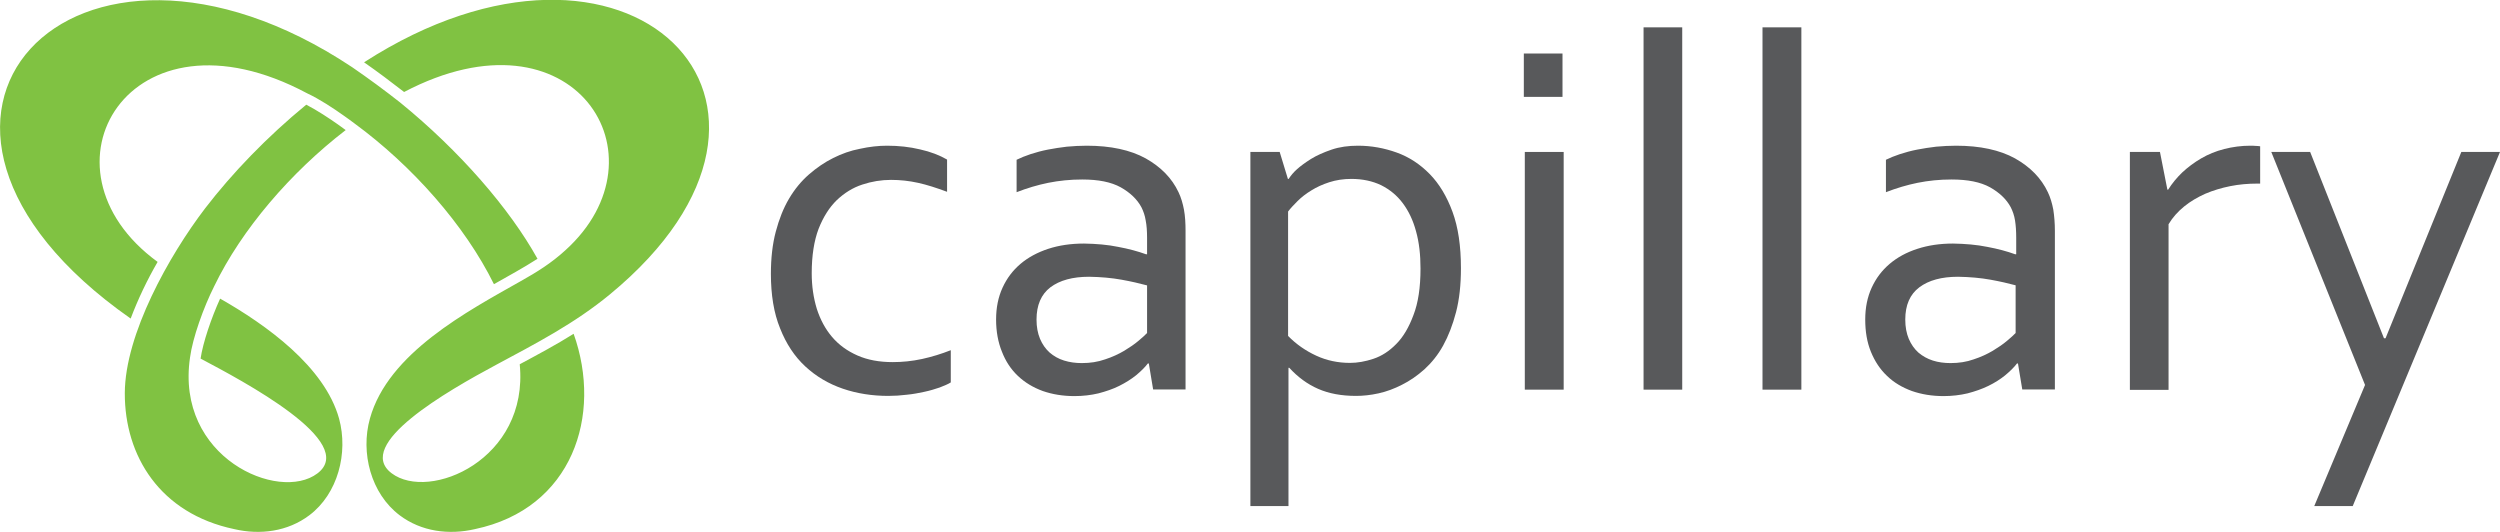
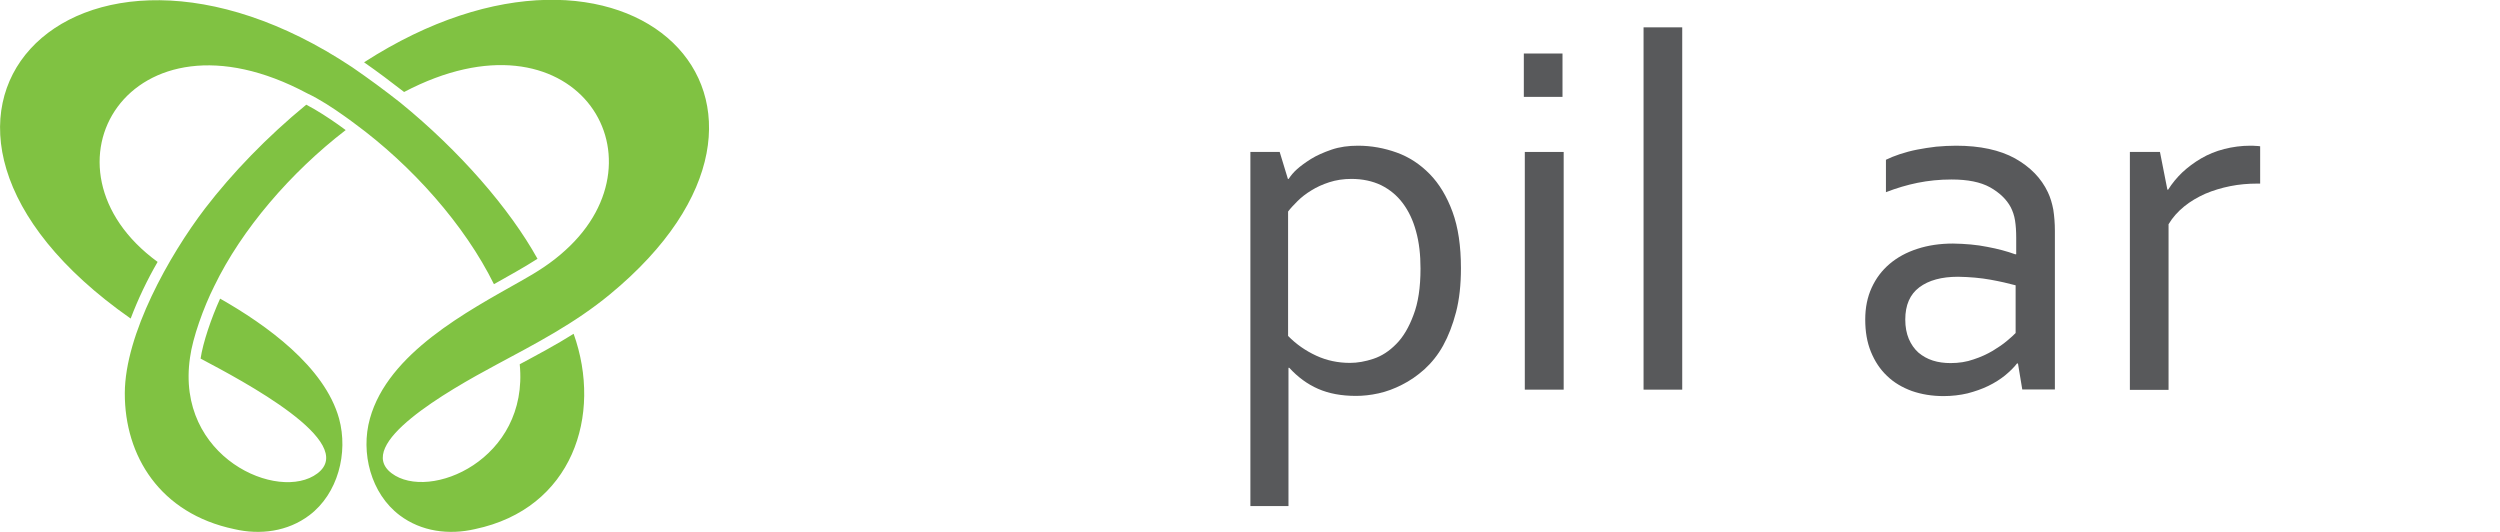
<svg xmlns="http://www.w3.org/2000/svg" version="1.1" id="Layer_1" x="0px" y="0px" viewBox="0 0 1280 272.3" style="enable-background:new 0 0 1280 272.3;" xml:space="preserve">
  <style type="text/css">
	.st0{fill-rule:evenodd;clip-rule:evenodd;fill:#80C242;}
	.st1{fill:#58595B;}
</style>
  <g>
    <g>
      <path class="st0" d="M266.7,143.9c-27.4,15.5-68,36.9-77.3,70.4c-4.9,17.5,0.5,38.4,15.2,49.5c11.1,8.4,25.3,10.2,38.6,7.1    c49.9-10.5,65.4-58.3,50.5-100c-8.9,5.6-18.3,10.6-27.6,15.6c4.8,48.8-46.3,70.4-65.6,55.8c-19.4-14.7,28.5-42.1,53.5-55.5    c20.3-10.9,40.1-21.1,58.3-36.1c118.8-98,9.2-205.9-125.9-118.8c6.9,4.8,13.8,10,20.5,15.2c86.8-45.6,136.3,32.6,82.5,81.1    C282.3,134.7,274.9,139.3,266.7,143.9L266.7,143.9z M275.2,132.5c-14.2-25.6-39.8-55.2-70.3-80c-8-6.3-16.3-12.4-24.6-18.1    C37.2-60.7-78.1,61.6,66.9,163.1c3.7-9.8,8.4-19.7,13.8-29C15,86.2,66.2-0.9,157.3,47.8c6.4,3,13.2,7.5,18.7,11.4    c1.8,1.3,3.7,2.6,5.5,4v0c29.6,21.7,56.5,52.1,71.4,82.3C260.3,141.3,267.7,137.3,275.2,132.5L275.2,132.5z M109.7,146.5    c14-29,39.1-58.2,67.3-79.9c-1.4-1-2.7-1.9-4-2.9c-4.7-3.3-10.6-7.2-16.2-10.1c-20.1,16.5-37.9,35-51.8,53.1    c-18.4,24.1-41,64.4-41.1,94.6c-0.1,32.1,18,61.6,56,69.6c13.2,3.1,27.4,1.3,38.5-7.1c14.6-11,20-31.9,15.2-49.5    c-7.4-26.6-37.3-48-60.9-61.4c-4.5,9.9-8.8,22.5-10,30.7c21.7,11.5,81,42.8,59.8,58.8c-19.7,14.9-72.8-8.1-65.2-59.4    C98.6,173.1,104.2,157.4,109.7,146.5L109.7,146.5z" />
    </g>
    <g>
-       <path class="st1" d="M454.2,74.6c5.9,0,11.5,0.6,16.9,1.9c5.4,1.2,10,3,13.8,5.2v16.5c-5.4-2-10.3-3.6-14.9-4.6    c-4.5-1-9.1-1.5-13.8-1.5c-5,0-9.9,0.8-14.7,2.4c-4.9,1.6-9.2,4.3-13.1,8c-3.8,3.7-6.9,8.6-9.3,14.7c-2.3,6.1-3.5,13.7-3.5,22.7    c0,6.6,0.9,12.6,2.6,18.2c1.8,5.6,4.4,10.4,7.8,14.4c3.5,4.1,7.8,7.2,13,9.5c5.2,2.3,11.2,3.4,18.1,3.4c4.9,0,9.9-0.5,15-1.6    c5-1.1,9.9-2.6,14.7-4.5v16.5c-1.4,0.9-3.4,1.7-5.7,2.6c-2.4,0.8-4.9,1.6-7.8,2.2c-2.8,0.6-5.8,1.2-9,1.5    c-3.2,0.4-6.3,0.6-9.5,0.6c-8.2,0-16-1.2-23.3-3.7c-7.3-2.5-13.7-6.3-19.2-11.4c-5.5-5.1-9.8-11.6-12.9-19.5    c-3.2-7.8-4.7-17.2-4.7-27.9c0-8,0.8-15.2,2.5-21.6c1.7-6.4,3.9-12,6.8-16.9c2.9-4.9,6.3-9,10.2-12.4c3.9-3.4,8-6.2,12.4-8.4    c4.4-2.2,8.9-3.8,13.6-4.7C445.2,75.1,449.8,74.6,454.2,74.6z" />
-       <path class="st1" d="M588.2,186.1h-0.5c-1.6,2.1-3.7,4.1-6.1,6.1c-2.5,2-5.4,3.8-8.6,5.4c-3.2,1.6-6.8,2.8-10.6,3.8    c-3.8,0.9-7.9,1.4-12.3,1.4c-5.9,0-11.3-0.9-16.2-2.6c-4.9-1.8-9.1-4.3-12.7-7.7c-3.6-3.4-6.3-7.5-8.2-12.4c-2-4.9-3-10.4-3-16.5    c0-6.1,1.1-11.5,3.3-16.3c2.2-4.8,5.2-8.8,9.2-12.2c3.9-3.3,8.7-5.9,14.2-7.7c5.5-1.8,11.6-2.7,18.3-2.7    c6.3,0.1,12.2,0.6,17.5,1.7c5.4,1,10.2,2.3,14.3,3.8h0.5v-8.5c0-3.3-0.2-6.3-0.7-8.8c-0.4-2.6-1.2-4.8-2.2-6.8    c-2.2-4.1-5.8-7.5-10.6-10.2c-4.9-2.7-11.4-4-19.7-4c-6.1,0-11.9,0.6-17.4,1.7c-5.4,1.1-10.8,2.7-16.2,4.8V81.8c2-1,4.5-2,7.2-2.9    c2.8-0.9,5.7-1.7,8.8-2.3c3.1-0.6,6.3-1.1,9.7-1.5c3.4-0.3,6.8-0.5,10.2-0.5c12.3,0,22.4,2.2,30.2,6.5    c7.8,4.4,13.4,10.1,16.8,17.3c1.3,2.7,2.2,5.8,2.8,9c0.6,3.3,0.8,6.9,0.8,10.8v81.2h-16.6L588.2,186.1z M587.2,146.1    c-3.7-1-8-2-13-2.9c-5-0.9-10.5-1.4-16.6-1.5c-8.4,0-15,1.8-19.8,5.4c-4.7,3.6-7.1,9.1-7.1,16.5c0,3.8,0.6,7,1.8,9.9    c1.2,2.8,2.8,5.1,4.9,7c2.1,1.8,4.5,3.2,7.4,4.1c2.9,0.9,5.9,1.3,9.1,1.3c4.3,0,8.2-0.6,11.9-1.9c3.7-1.2,6.9-2.7,9.8-4.4    c2.8-1.7,5.3-3.4,7.3-5.1c2-1.7,3.5-3,4.4-4V146.1z" />
      <path class="st1" d="M748,137.3c0,8.5-0.8,15.9-2.5,22.5c-1.7,6.5-3.9,12.2-6.6,17.1c-2.7,4.9-6,8.9-9.6,12.2    c-3.7,3.3-7.5,5.9-11.5,7.9c-3.9,2-7.9,3.5-12,4.4c-4.1,0.9-7.9,1.3-11.5,1.3c-7.5,0-13.9-1.2-19.4-3.6c-5.5-2.4-10.4-6-14.8-10.8    h-0.4v70.8h-19.5V77.8h15l4.2,13.8h0.4c1.1-1.7,2.5-3.4,4.3-5c1.8-1.6,4.1-3.3,7.1-5.2c2.9-1.8,6.5-3.4,10.6-4.8    c4.1-1.4,8.6-2,13.5-2c6.8,0,13.4,1.2,19.8,3.5c6.4,2.3,12,6,16.9,11c4.9,5,8.8,11.5,11.7,19.4C746.6,116.4,748,126,748,137.3z     M727.3,137.5c0-7.1-0.7-13.4-2.3-19.1c-1.5-5.6-3.8-10.4-6.8-14.4c-3-4-6.7-7-11.1-9.2c-4.4-2.1-9.5-3.2-15.2-3.2    c-4.1,0-7.9,0.6-11.3,1.7c-3.4,1.1-6.5,2.5-9.2,4.2c-2.8,1.7-5.1,3.5-7.1,5.5c-2,2-3.6,3.7-4.8,5.3V172c4.2,4.3,9,7.6,14.4,10.1    c5.4,2.5,11.2,3.7,17.3,3.7c3.8,0,7.8-0.7,12-2.1c4.2-1.4,8.1-3.9,11.7-7.6c3.6-3.6,6.5-8.6,8.8-14.8    C726.1,155.1,727.3,147.2,727.3,137.5z" />
      <path class="st1" d="M780.2,49.5V27.4H800v22.2H780.2z M780.7,199.5V77.8h19.9v121.7H780.7z" />
      <path class="st1" d="M841.5,199.5V14h19.8v185.5H841.5z" />
-       <path class="st1" d="M902.4,199.5V14h19.9v185.5H902.4z" />
      <path class="st1" d="M1033.2,186.1h-0.5c-1.6,2.1-3.7,4.1-6.1,6.1c-2.5,2-5.3,3.8-8.6,5.4c-3.3,1.6-6.8,2.8-10.6,3.8    c-3.8,0.9-8,1.4-12.3,1.4c-5.9,0-11.3-0.9-16.2-2.6c-4.9-1.8-9.2-4.3-12.7-7.7c-3.6-3.4-6.3-7.5-8.3-12.4    c-2-4.9-2.9-10.4-2.9-16.5c0-6.1,1.1-11.5,3.3-16.3c2.2-4.8,5.2-8.8,9.2-12.2c3.9-3.3,8.6-5.9,14.2-7.7c5.5-1.8,11.6-2.7,18.2-2.7    c6.3,0.1,12.2,0.6,17.6,1.7c5.4,1,10.2,2.3,14.3,3.8h0.5v-8.5c0-3.3-0.2-6.3-0.6-8.8c-0.4-2.6-1.2-4.8-2.2-6.8    c-2.2-4.1-5.8-7.5-10.6-10.2c-4.9-2.7-11.4-4-19.7-4c-6.2,0-11.9,0.6-17.4,1.7c-5.4,1.1-10.8,2.7-16.2,4.8V81.8c2-1,4.5-2,7.2-2.9    c2.8-0.9,5.7-1.7,8.8-2.3c3.1-0.6,6.3-1.1,9.7-1.5c3.4-0.3,6.8-0.5,10.2-0.5c12.3,0,22.4,2.2,30.2,6.5    c7.8,4.4,13.4,10.1,16.8,17.3c1.3,2.7,2.2,5.8,2.8,9c0.5,3.3,0.8,6.9,0.8,10.8v81.2h-16.7L1033.2,186.1z M1032.1,146.1    c-3.7-1-8-2-13-2.9c-5-0.9-10.5-1.4-16.6-1.5c-8.4,0-15,1.8-19.8,5.4c-4.8,3.6-7.2,9.1-7.2,16.5c0,3.8,0.6,7,1.8,9.9    c1.2,2.8,2.8,5.1,4.9,7c2.1,1.8,4.6,3.2,7.4,4.1c2.8,0.9,5.9,1.3,9.1,1.3c4.2,0,8.2-0.6,11.8-1.9c3.7-1.2,6.9-2.7,9.8-4.4    c2.8-1.7,5.3-3.4,7.3-5.1c2-1.7,3.5-3,4.4-4V146.1z" />
      <path class="st1" d="M1157.2,94h-1.5c-4.7,0-9.3,0.4-13.8,1.3c-4.5,0.9-8.8,2.2-12.8,3.9c-4,1.8-7.6,3.9-10.8,6.5    c-3.2,2.6-5.9,5.6-8,9.1v84.8h-19.8V77.8h15.4l3.8,19.3h0.4c2-3.2,4.4-6.1,7.2-8.8c2.9-2.7,6.1-5.1,9.7-7.2    c3.6-2.1,7.5-3.7,11.8-4.8c4.3-1.1,8.8-1.7,13.4-1.7c0.9,0,1.7,0,2.6,0.1c0.9,0,1.7,0.1,2.4,0.2V94z" />
-       <path class="st1" d="M1162.9,77.8h19.9l37.8,95.4h0.8l38.8-95.4h19.8l-75.4,181.3h-19.7l26-62L1162.9,77.8z" />
    </g>
  </g>
</svg>